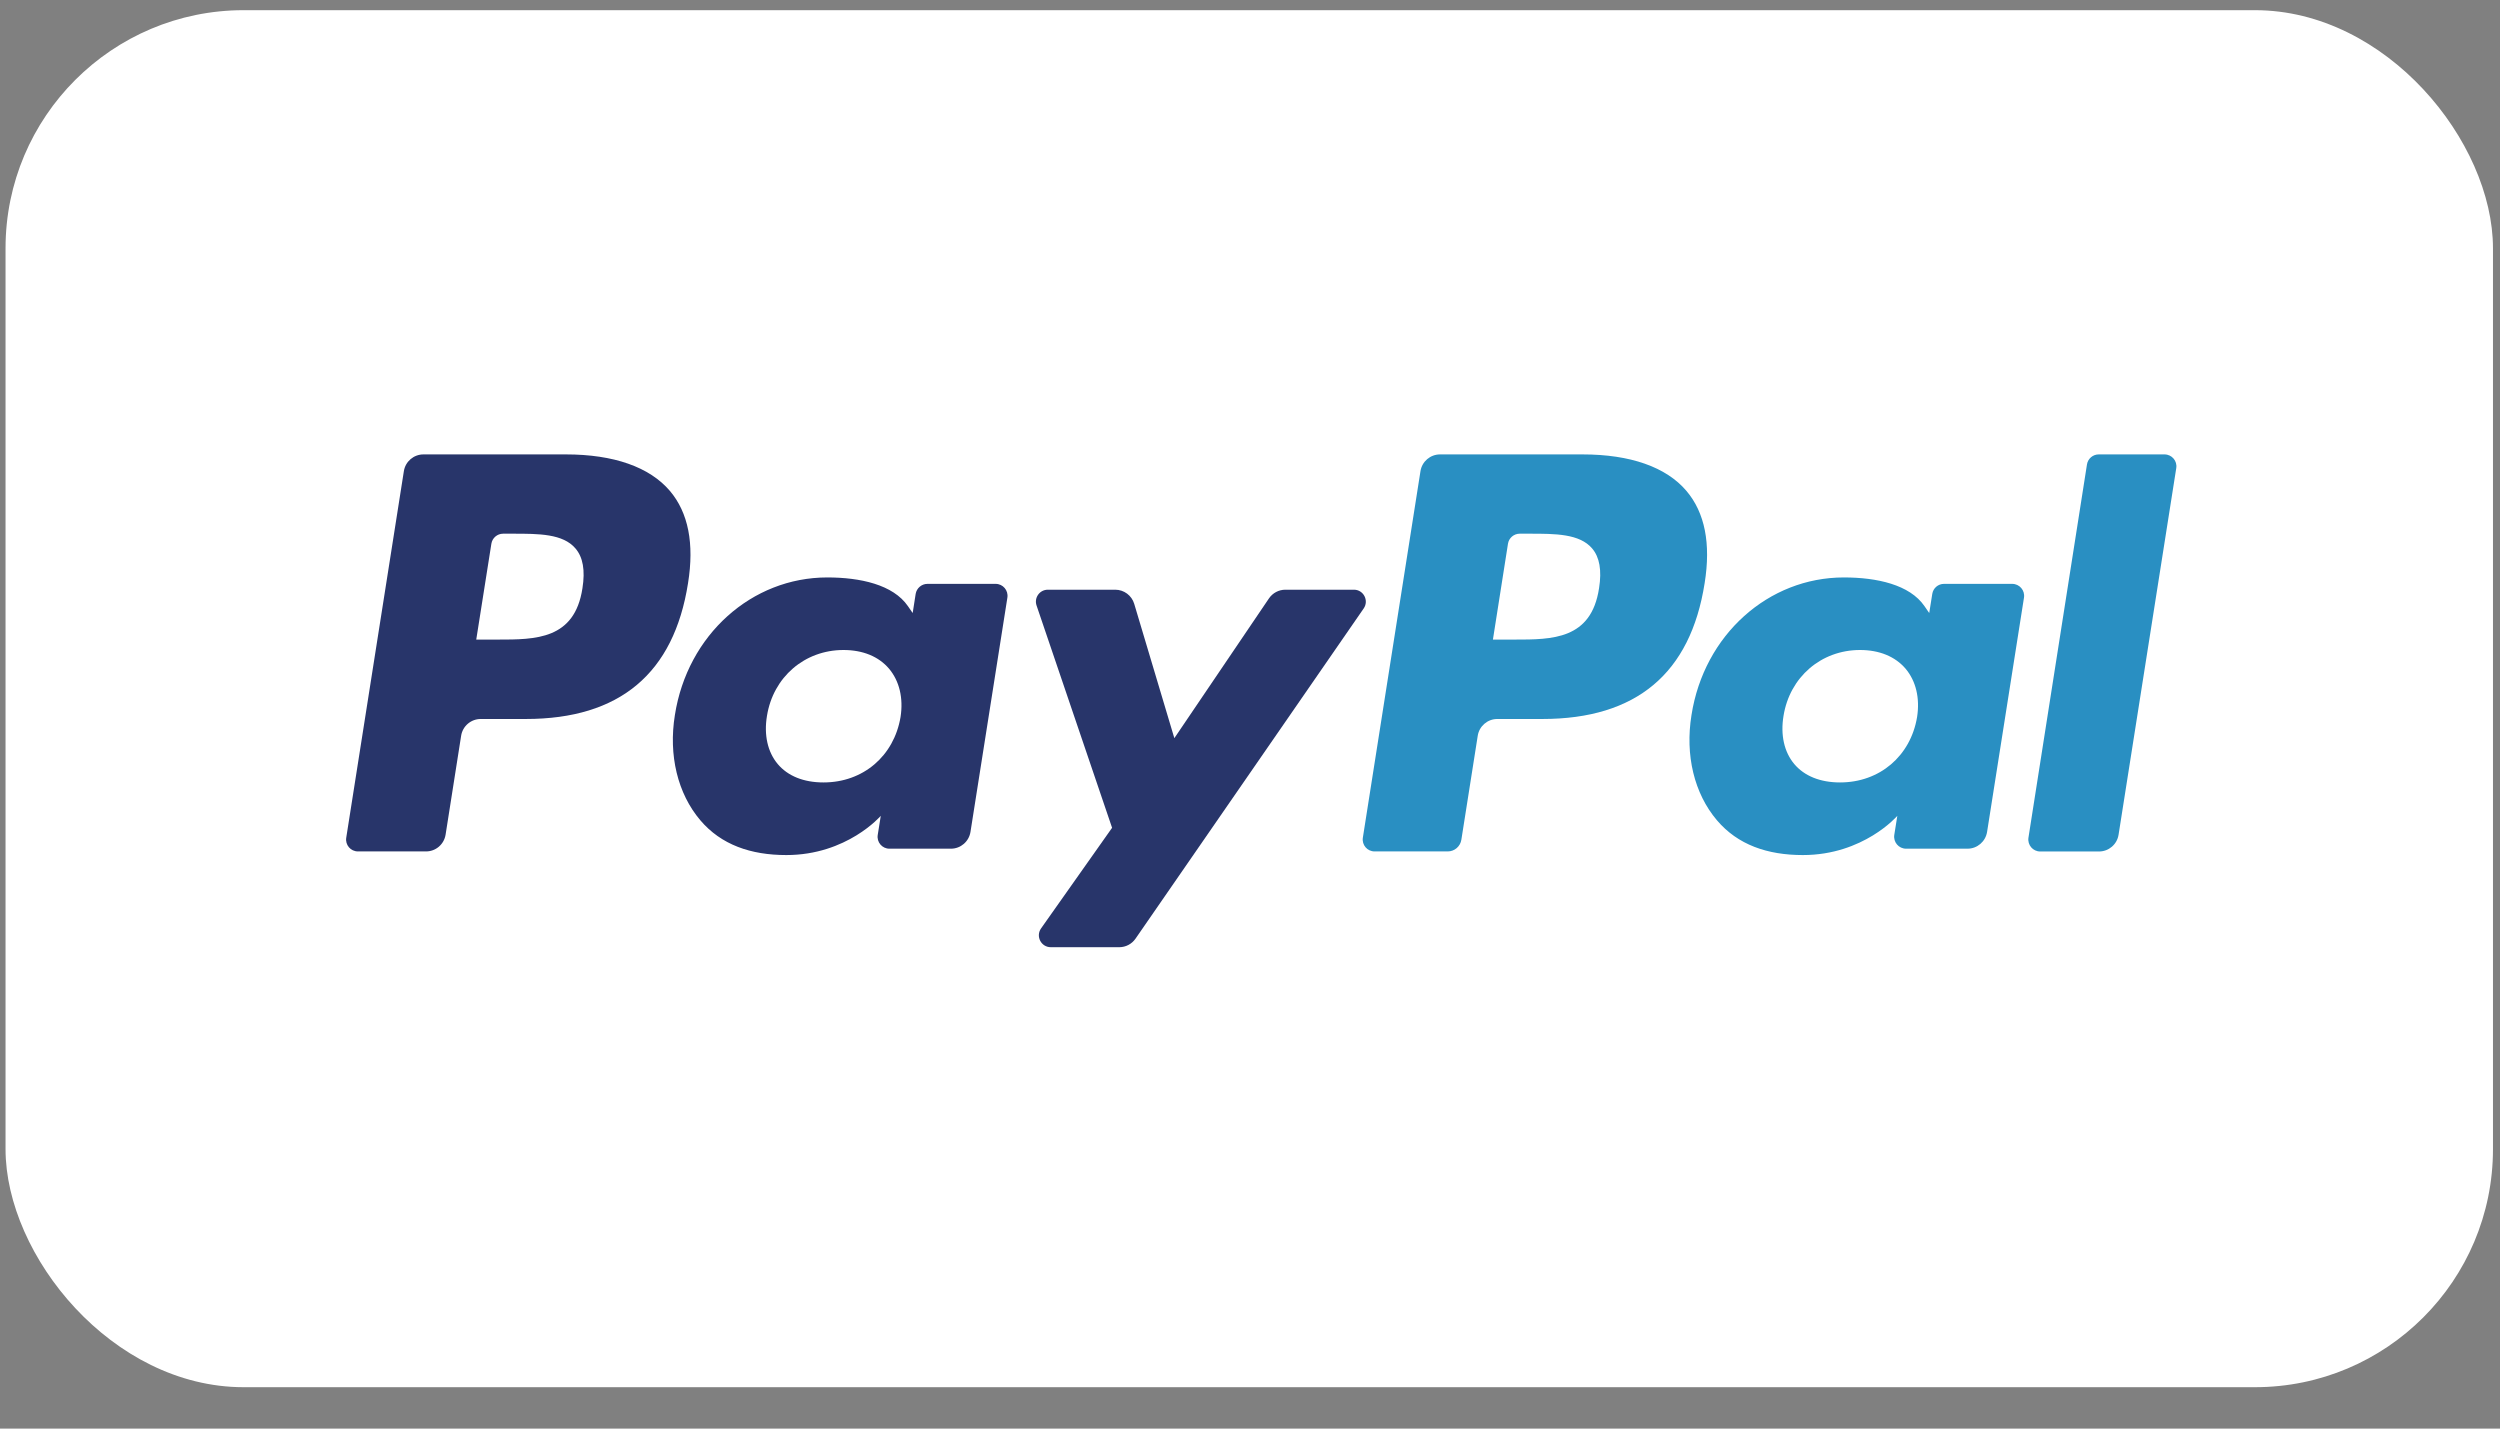
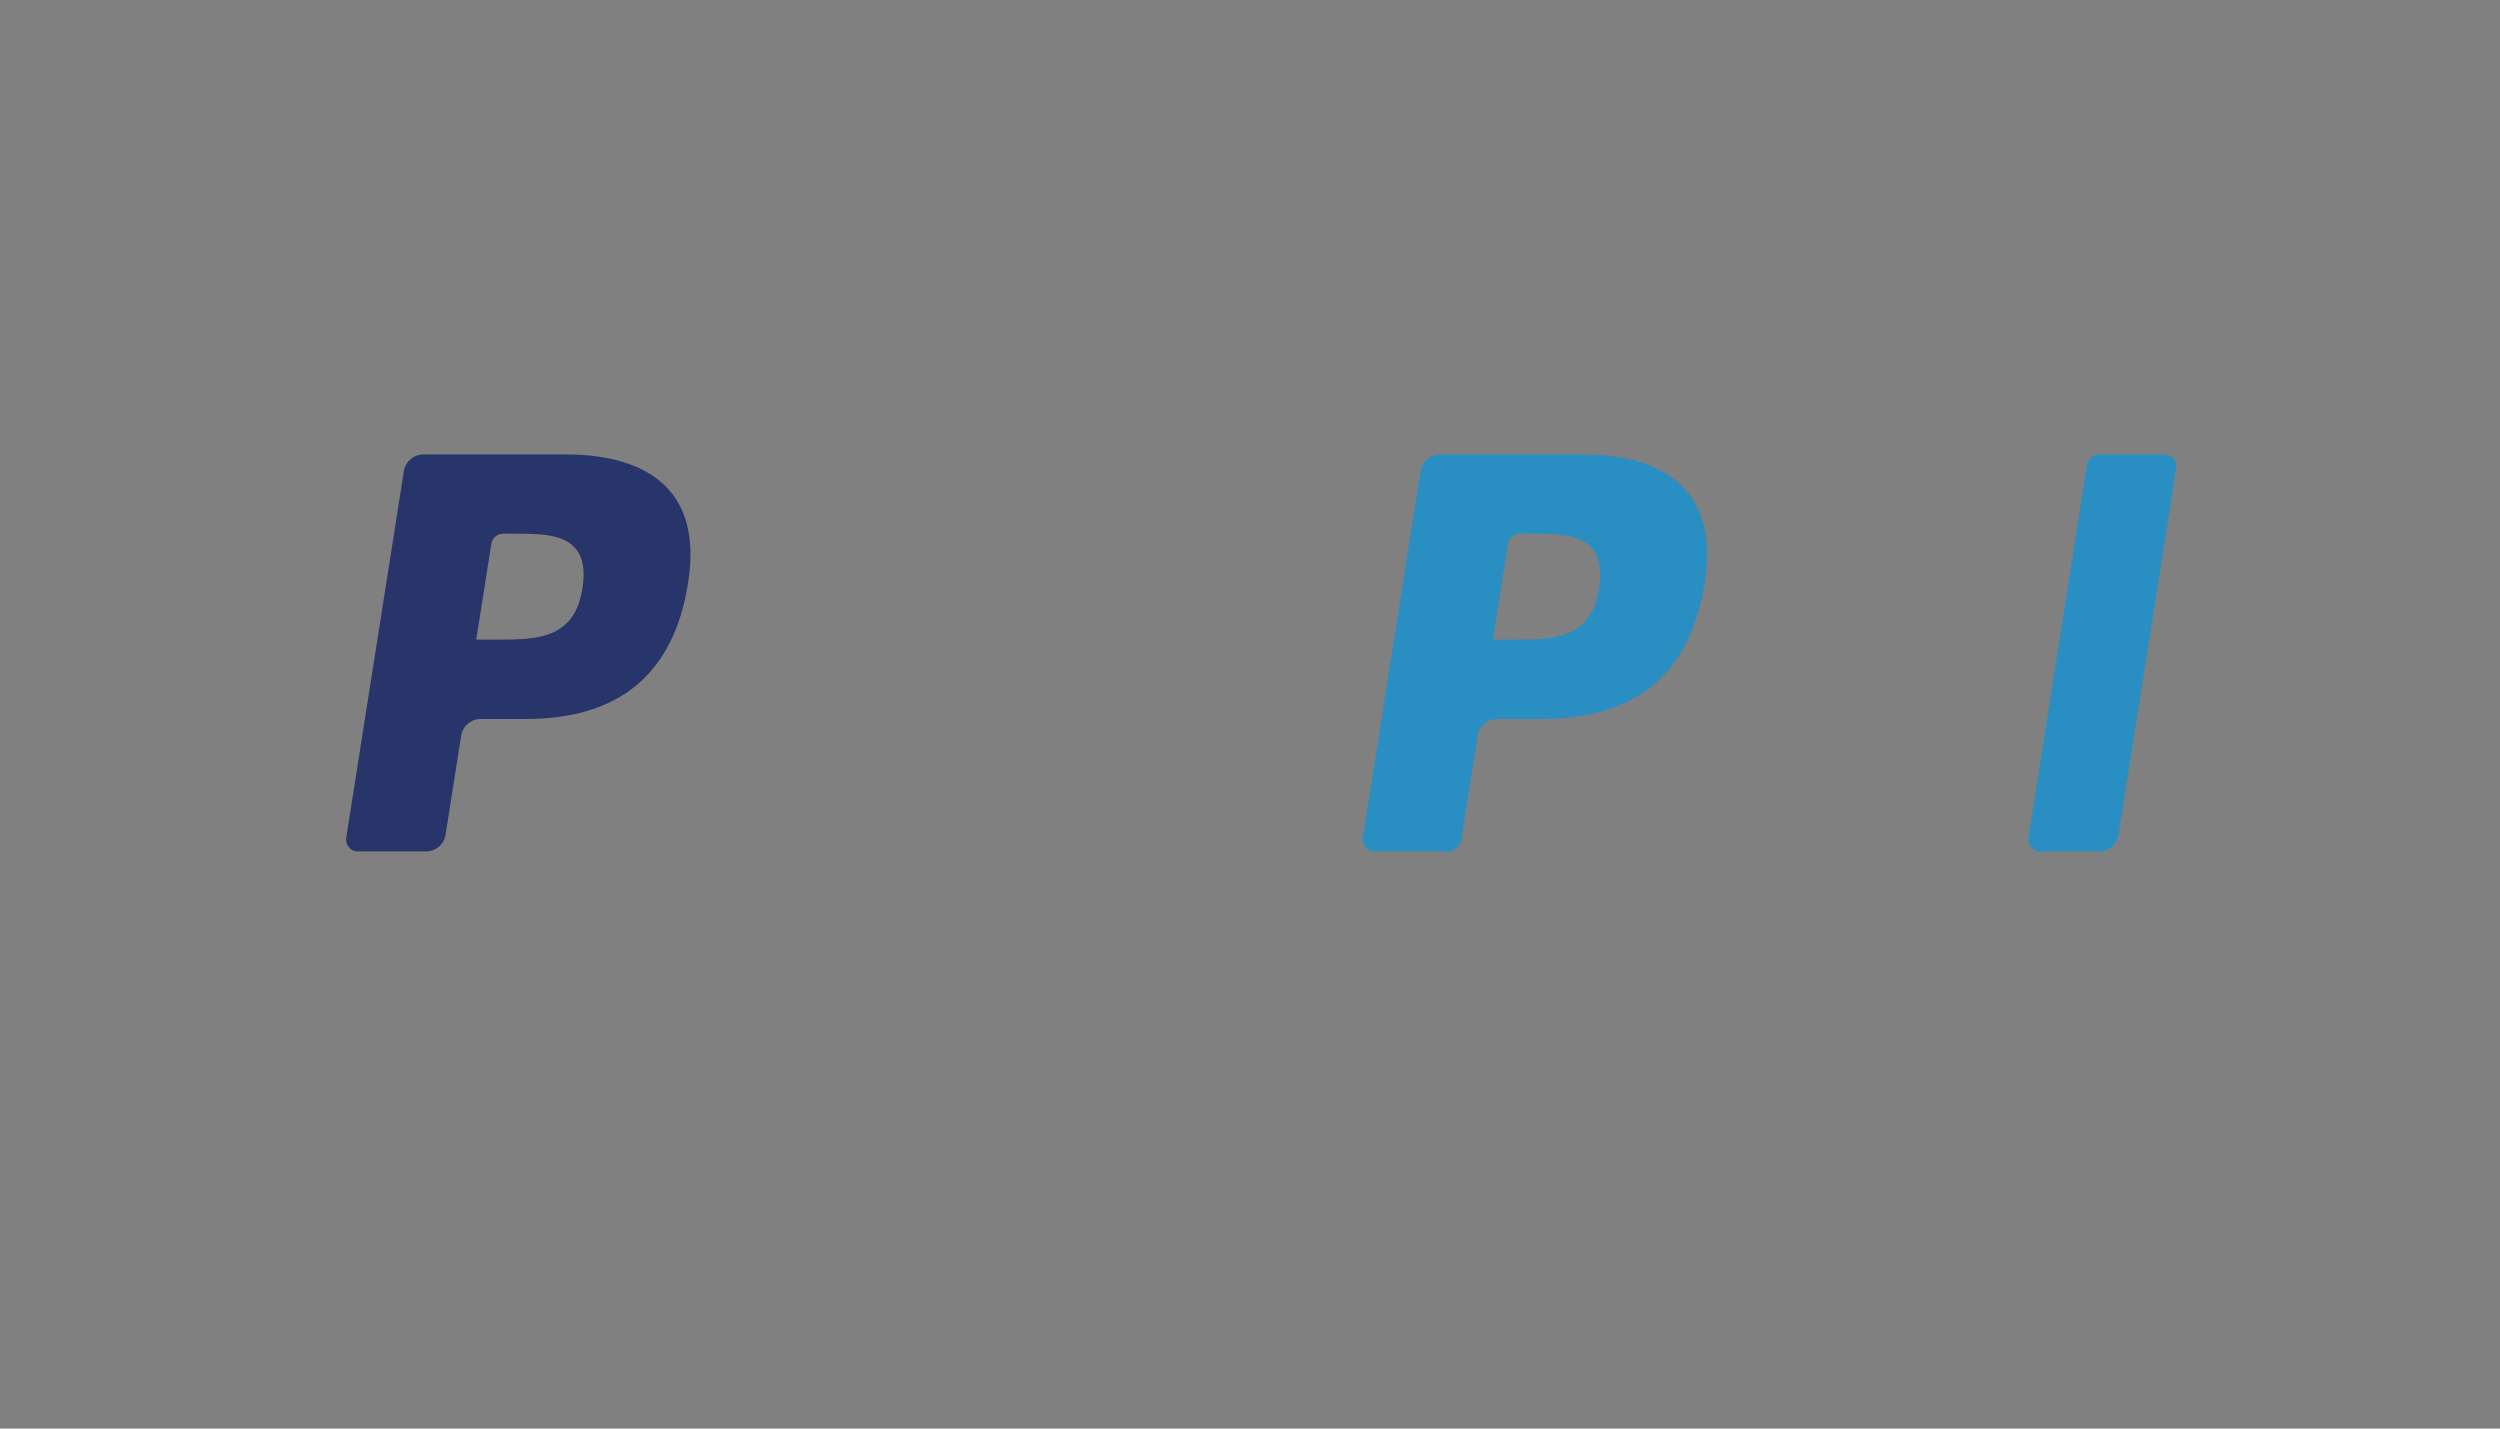
<svg xmlns="http://www.w3.org/2000/svg" width="42" height="24" viewBox="0 0 42 24" fill="none">
  <rect x="0" y="0" width="42" height="24" fill="#808080" stroke="none" />
-   <rect x="0.093" y="0.171" width="41.789" height="23.134" rx="4" fill="white" />
  <path fill-rule="evenodd" clip-rule="evenodd" d="M9.508 7.634H7.114C6.95 7.634 6.811 7.753 6.785 7.915L5.817 14.073C5.797 14.195 5.891 14.304 6.014 14.304H7.157C7.321 14.304 7.46 14.185 7.486 14.022L7.747 12.361C7.772 12.199 7.912 12.079 8.076 12.079H8.834C10.411 12.079 11.321 11.314 11.559 9.797C11.666 9.133 11.564 8.612 11.254 8.247C10.913 7.846 10.31 7.634 9.508 7.634ZM9.785 9.883C9.654 10.745 8.997 10.745 8.362 10.745H8.001L8.255 9.135C8.27 9.038 8.354 8.966 8.452 8.966H8.617C9.05 8.966 9.458 8.966 9.668 9.214C9.794 9.361 9.833 9.58 9.785 9.883Z" fill="#28356A" />
-   <path fill-rule="evenodd" clip-rule="evenodd" d="M16.727 9.809H15.581C15.483 9.809 15.399 9.881 15.383 9.978L15.333 10.299L15.253 10.183C15.004 9.821 14.451 9.701 13.898 9.701C12.631 9.701 11.549 10.663 11.338 12.013C11.229 12.687 11.384 13.331 11.765 13.78C12.115 14.193 12.615 14.365 13.21 14.365C14.231 14.365 14.797 13.706 14.797 13.706L14.746 14.026C14.726 14.148 14.82 14.258 14.942 14.258H15.975C16.14 14.258 16.278 14.138 16.304 13.976L16.924 10.04C16.943 9.919 16.85 9.809 16.727 9.809ZM15.129 12.047C15.018 12.704 14.498 13.145 13.835 13.145C13.502 13.145 13.236 13.038 13.065 12.835C12.896 12.633 12.832 12.347 12.885 12.027C12.989 11.376 13.517 10.92 14.17 10.92C14.496 10.92 14.761 11.029 14.935 11.233C15.11 11.44 15.179 11.729 15.129 12.047Z" fill="#28356A" />
-   <path fill-rule="evenodd" clip-rule="evenodd" d="M22.746 9.907H21.594C21.484 9.907 21.38 9.962 21.318 10.054L19.729 12.401L19.055 10.145C19.013 10.004 18.883 9.907 18.736 9.907H17.604C17.466 9.907 17.37 10.042 17.414 10.172L18.683 13.907L17.49 15.597C17.396 15.73 17.491 15.913 17.653 15.913H18.804C18.913 15.913 19.015 15.859 19.077 15.769L22.91 10.222C23.002 10.089 22.907 9.907 22.746 9.907Z" fill="#28356A" />
  <path fill-rule="evenodd" clip-rule="evenodd" d="M26.587 7.634H24.193C24.029 7.634 23.89 7.753 23.864 7.915L22.896 14.073C22.877 14.195 22.97 14.304 23.093 14.304H24.322C24.436 14.304 24.533 14.221 24.551 14.107L24.826 12.361C24.851 12.199 24.991 12.079 25.154 12.079H25.912C27.49 12.079 28.4 11.314 28.638 9.797C28.745 9.133 28.642 8.612 28.332 8.247C27.992 7.846 27.389 7.634 26.587 7.634ZM26.864 9.883C26.733 10.745 26.077 10.745 25.442 10.745H25.081L25.334 9.135C25.349 9.038 25.433 8.966 25.531 8.966H25.697C26.129 8.966 26.537 8.966 26.748 9.214C26.873 9.361 26.912 9.58 26.864 9.883Z" fill="#298FC2" />
-   <path fill-rule="evenodd" clip-rule="evenodd" d="M33.805 9.809H32.659C32.56 9.809 32.477 9.881 32.462 9.978L32.411 10.299L32.331 10.183C32.083 9.821 31.529 9.701 30.977 9.701C29.71 9.701 28.628 10.663 28.417 12.013C28.308 12.687 28.463 13.331 28.844 13.78C29.194 14.193 29.693 14.365 30.288 14.365C31.309 14.365 31.875 13.706 31.875 13.706L31.824 14.026C31.805 14.148 31.899 14.258 32.022 14.258H33.054C33.218 14.258 33.357 14.138 33.383 13.976L34.003 10.04C34.022 9.919 33.928 9.809 33.805 9.809ZM32.207 12.047C32.097 12.704 31.576 13.145 30.913 13.145C30.581 13.145 30.314 13.038 30.143 12.835C29.974 12.633 29.91 12.347 29.963 12.027C30.067 11.376 30.595 10.92 31.248 10.92C31.573 10.92 31.838 11.029 32.013 11.233C32.188 11.44 32.257 11.729 32.207 12.047Z" fill="#298FC2" />
  <path fill-rule="evenodd" clip-rule="evenodd" d="M35.061 7.803L34.078 14.073C34.059 14.195 34.153 14.305 34.275 14.305H35.263C35.428 14.305 35.567 14.185 35.592 14.023L36.561 7.865C36.581 7.744 36.487 7.634 36.364 7.634H35.258C35.16 7.634 35.076 7.706 35.061 7.803Z" fill="#298FC2" />
</svg>